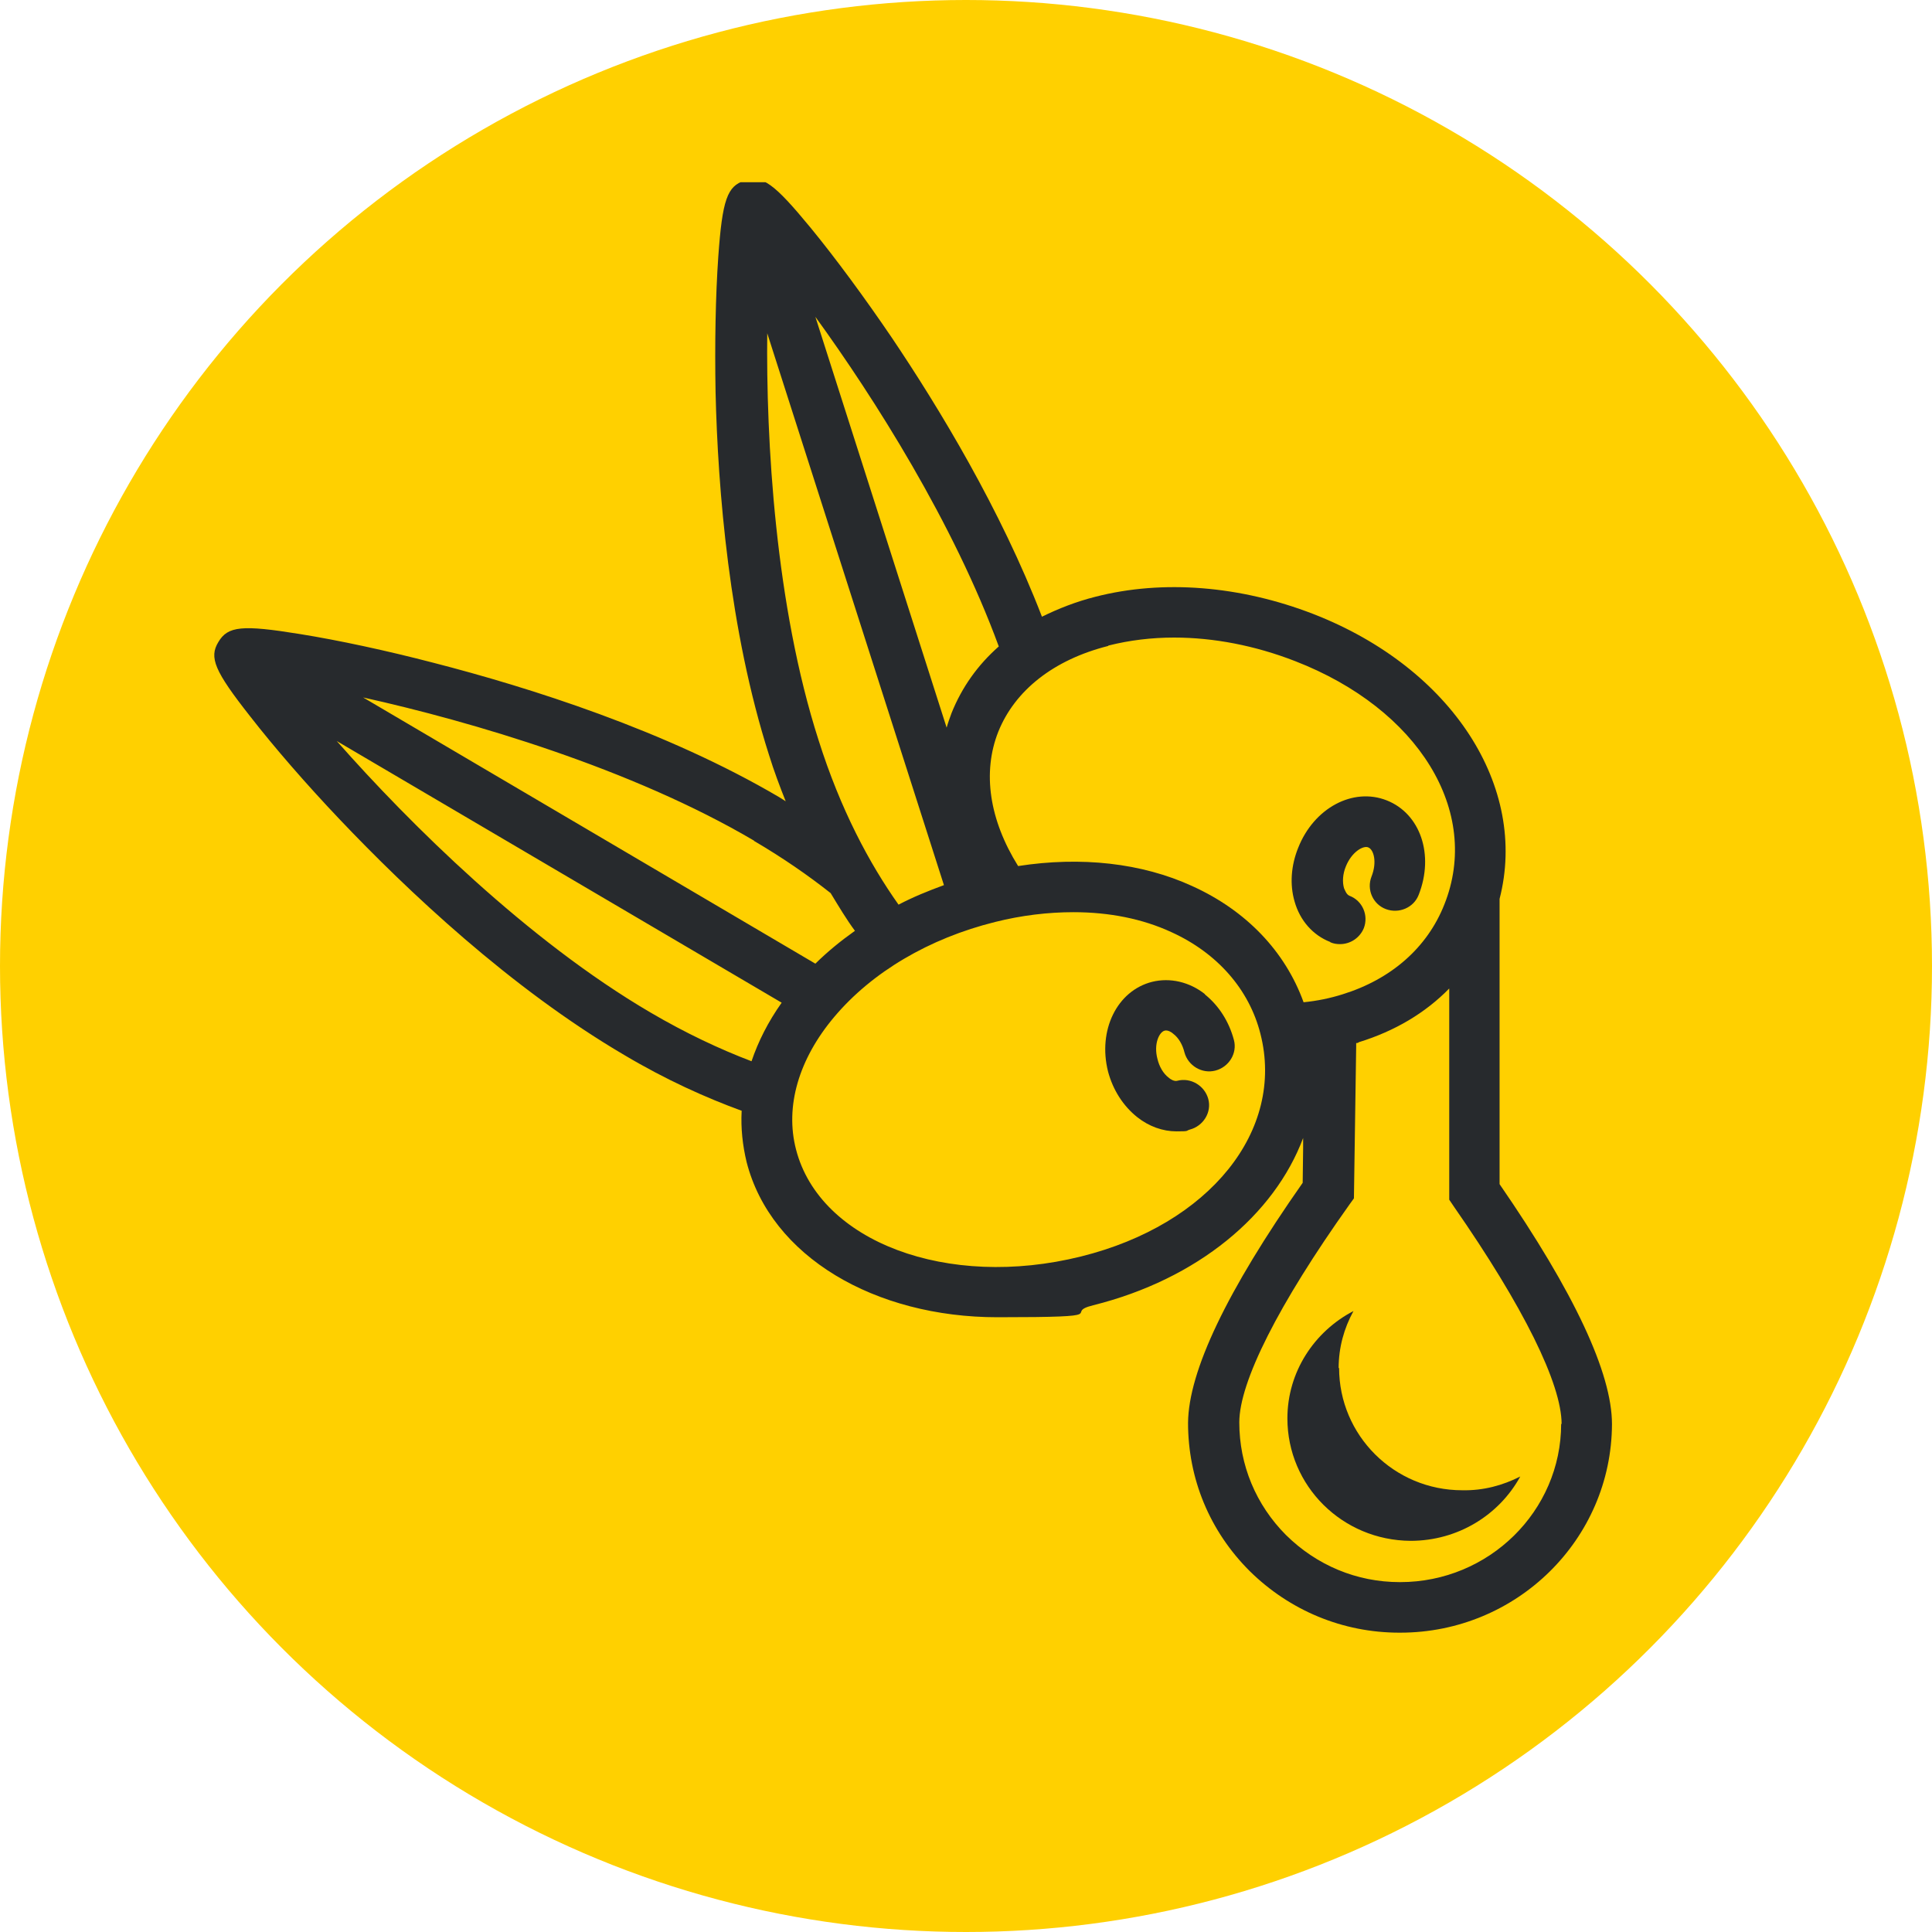
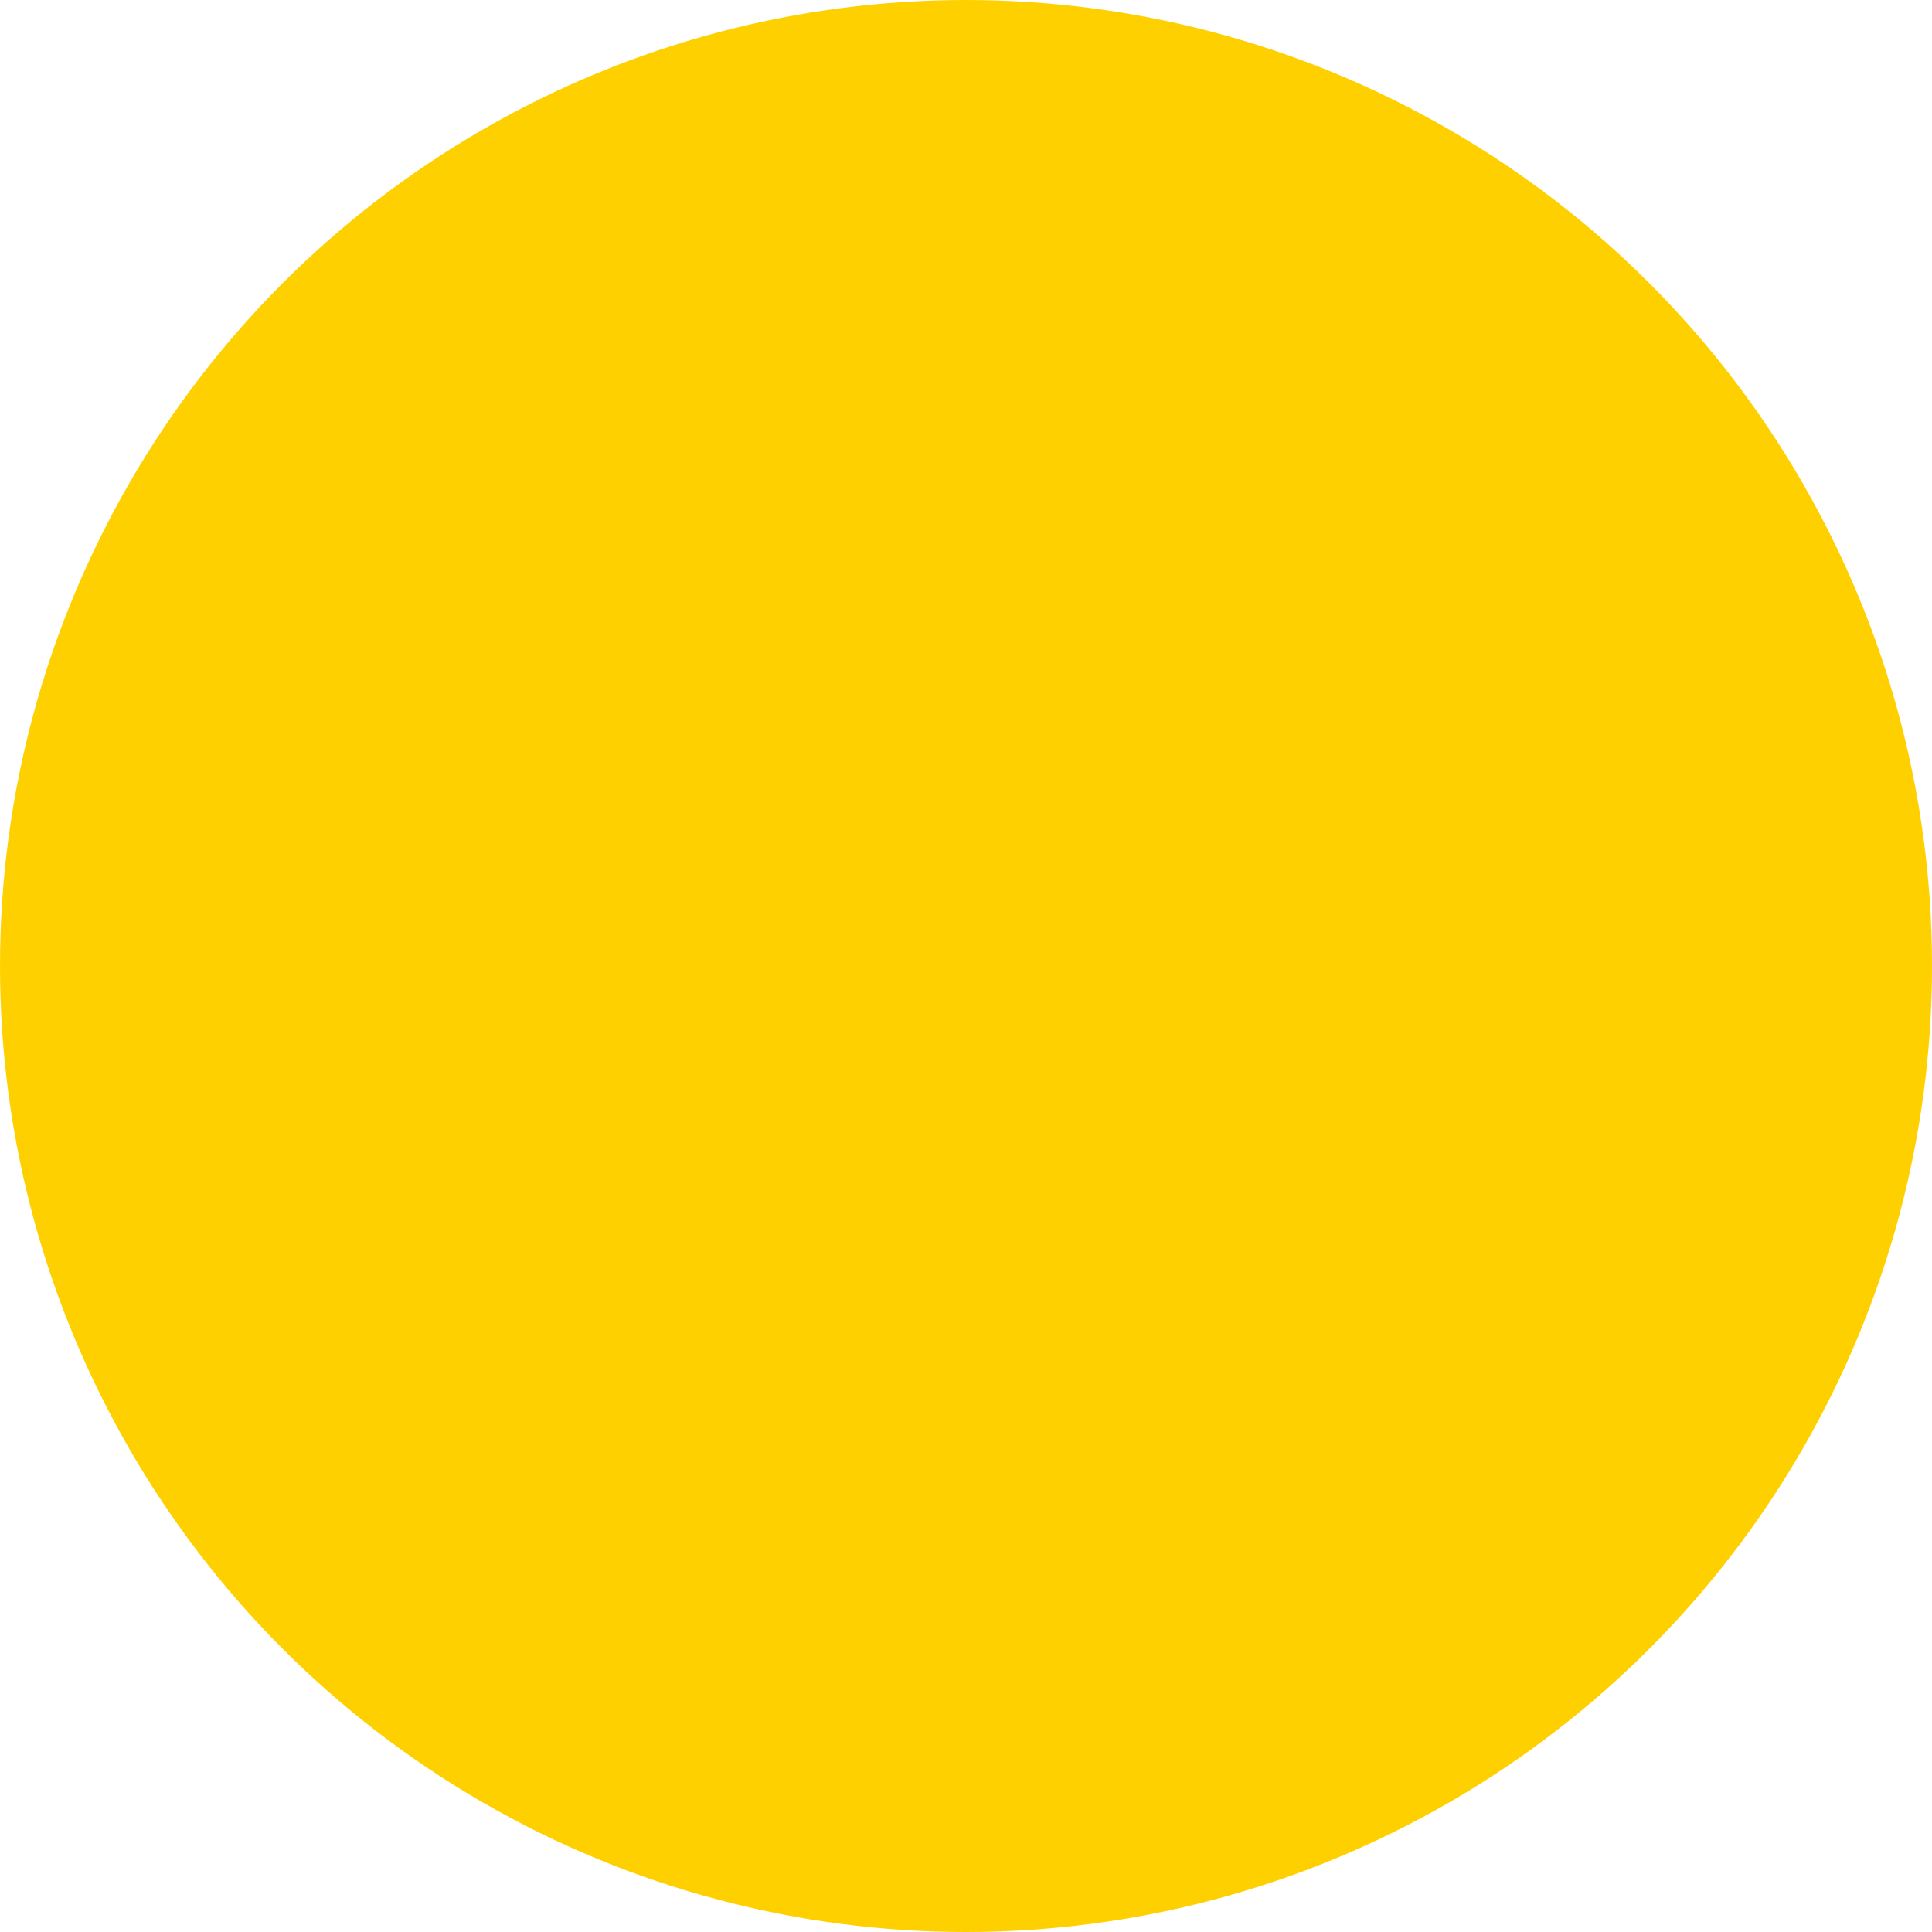
<svg xmlns="http://www.w3.org/2000/svg" width="90" height="90" viewBox="0 0 90 90" fill="none">
  <circle cx="45" cy="45" r="45" fill="#FFD000" />
  <g clip-path="url(#clip0_143_4)">
    <g clip-path="url(#clip1_143_4)">
      <path d="M62.359 63.739C62.359 62.767 62.61 61.879 63.05 61.073C61.228 62.023 59.972 63.904 59.972 66.074C59.972 69.216 62.527 71.758 65.71 71.778C67.909 71.778 69.835 70.58 70.82 68.781C70.003 69.195 69.102 69.443 68.118 69.422C64.935 69.422 62.38 66.859 62.38 63.718L62.359 63.739Z" fill="#272A2D" />
-       <path d="M34.549 51.752C34.507 52.558 34.591 53.343 34.779 54.129C35.91 58.551 40.768 61.362 46.465 61.362C52.161 61.362 49.417 61.176 50.925 60.804C55.804 59.585 59.364 56.588 60.705 53.013V53.468L60.684 55.1C57.145 60.143 55.365 63.884 55.344 66.281C55.344 68.885 56.349 71.324 58.213 73.184C60.077 75.023 62.548 76.056 65.186 76.056C65.186 76.056 65.207 76.056 65.228 76.056C70.652 76.056 75.071 71.716 75.092 66.343C75.092 63.966 73.332 60.205 69.856 55.162V41.873C71.197 36.665 67.657 31.126 61.186 28.605C57.773 27.282 54.171 26.993 51.03 27.799C50.129 28.026 49.292 28.357 48.538 28.729C46.611 23.728 43.742 18.995 41.543 15.729C40.266 13.849 38.925 12.03 37.774 10.625C36.056 8.537 35.512 8.145 34.695 8.413C33.879 8.661 33.648 9.302 33.46 11.968C33.334 13.766 33.292 16.019 33.334 18.272C33.439 22.777 33.962 29.349 35.826 35.177C36.056 35.921 36.329 36.645 36.601 37.327C36.496 37.264 36.413 37.203 36.308 37.141C31.01 34.02 24.622 32.015 20.204 30.878C17.984 30.3 15.764 29.824 13.963 29.535C11.283 29.101 10.613 29.163 10.173 29.907C9.733 30.63 9.984 31.25 11.66 33.379C12.77 34.805 14.256 36.52 15.827 38.174C18.947 41.46 23.764 46.027 29.083 49.148C31.03 50.305 32.873 51.132 34.57 51.752H34.549ZM50.36 58.531C44.14 60.081 38.193 57.849 37.083 53.55C36.559 51.545 37.208 49.334 38.863 47.371C40.622 45.283 43.281 43.713 46.36 42.948C47.595 42.638 48.831 42.493 50.004 42.493C51.679 42.493 53.229 42.803 54.569 43.423C56.705 44.395 58.192 46.089 58.715 48.156C59.867 52.661 56.349 57.043 50.36 58.531ZM72.725 66.322C72.725 70.394 69.354 73.701 65.228 73.701H65.207C63.197 73.701 61.333 72.915 59.909 71.51C58.506 70.104 57.731 68.244 57.731 66.26C57.731 64.38 59.553 60.763 62.862 56.113L63.071 55.824L63.176 48.755C63.176 48.693 63.176 48.631 63.176 48.59C63.218 48.59 63.26 48.59 63.301 48.549C64.977 48.032 66.401 47.185 67.511 46.048V55.886L67.72 56.196C70.966 60.866 72.746 64.462 72.746 66.343L72.725 66.322ZM51.637 30.072C52.621 29.824 53.647 29.7 54.694 29.7C56.537 29.7 58.464 30.072 60.328 30.796C66.087 33.028 69.019 37.802 67.28 42.142C66.485 44.147 64.809 45.614 62.548 46.317C61.961 46.503 61.354 46.627 60.726 46.689C59.867 44.312 58.045 42.411 55.532 41.274C53.187 40.199 50.36 39.889 47.428 40.344C46.087 38.194 45.752 35.983 46.506 34.082C47.281 32.16 49.082 30.734 51.616 30.093L51.637 30.072ZM46.527 30.114C45.543 30.982 44.81 32.015 44.328 33.214C44.245 33.441 44.161 33.669 44.098 33.896L37.983 14.758C40.727 18.54 44.412 24.348 46.527 30.114ZM35.721 15.461L43.972 41.233C43.239 41.501 42.527 41.791 41.857 42.142C40.496 40.22 39.156 37.719 38.13 34.474C36.119 28.212 35.68 20.524 35.742 15.44L35.721 15.461ZM35.114 39.166C36.454 39.951 37.648 40.778 38.695 41.605C39.072 42.225 39.428 42.824 39.826 43.361C39.156 43.837 38.548 44.333 37.983 44.891L16.916 32.49C21.942 33.606 29.418 35.797 35.135 39.166H35.114ZM15.68 34.516L36.413 46.709C35.784 47.598 35.324 48.507 35.009 49.437C33.544 48.879 31.952 48.135 30.298 47.164C24.581 43.816 19.073 38.36 15.701 34.536L15.68 34.516Z" fill="#272A2D" />
+       <path d="M34.549 51.752C34.507 52.558 34.591 53.343 34.779 54.129C35.91 58.551 40.768 61.362 46.465 61.362C52.161 61.362 49.417 61.176 50.925 60.804C55.804 59.585 59.364 56.588 60.705 53.013V53.468L60.684 55.1C57.145 60.143 55.365 63.884 55.344 66.281C55.344 68.885 56.349 71.324 58.213 73.184C60.077 75.023 62.548 76.056 65.186 76.056C65.186 76.056 65.207 76.056 65.228 76.056C70.652 76.056 75.071 71.716 75.092 66.343C75.092 63.966 73.332 60.205 69.856 55.162V41.873C71.197 36.665 67.657 31.126 61.186 28.605C57.773 27.282 54.171 26.993 51.03 27.799C50.129 28.026 49.292 28.357 48.538 28.729C46.611 23.728 43.742 18.995 41.543 15.729C40.266 13.849 38.925 12.03 37.774 10.625C36.056 8.537 35.512 8.145 34.695 8.413C33.879 8.661 33.648 9.302 33.46 11.968C33.334 13.766 33.292 16.019 33.334 18.272C33.439 22.777 33.962 29.349 35.826 35.177C36.056 35.921 36.329 36.645 36.601 37.327C36.496 37.264 36.413 37.203 36.308 37.141C31.01 34.02 24.622 32.015 20.204 30.878C17.984 30.3 15.764 29.824 13.963 29.535C11.283 29.101 10.613 29.163 10.173 29.907C9.733 30.63 9.984 31.25 11.66 33.379C12.77 34.805 14.256 36.52 15.827 38.174C18.947 41.46 23.764 46.027 29.083 49.148C31.03 50.305 32.873 51.132 34.57 51.752H34.549ZM50.36 58.531C44.14 60.081 38.193 57.849 37.083 53.55C36.559 51.545 37.208 49.334 38.863 47.371C40.622 45.283 43.281 43.713 46.36 42.948C47.595 42.638 48.831 42.493 50.004 42.493C51.679 42.493 53.229 42.803 54.569 43.423C56.705 44.395 58.192 46.089 58.715 48.156C59.867 52.661 56.349 57.043 50.36 58.531ZM72.725 66.322C72.725 70.394 69.354 73.701 65.228 73.701H65.207C63.197 73.701 61.333 72.915 59.909 71.51C58.506 70.104 57.731 68.244 57.731 66.26C57.731 64.38 59.553 60.763 62.862 56.113L63.071 55.824L63.176 48.755C63.176 48.693 63.176 48.631 63.176 48.59C63.218 48.59 63.26 48.59 63.301 48.549C64.977 48.032 66.401 47.185 67.511 46.048V55.886L67.72 56.196C70.966 60.866 72.746 64.462 72.746 66.343L72.725 66.322ZM51.637 30.072C52.621 29.824 53.647 29.7 54.694 29.7C56.537 29.7 58.464 30.072 60.328 30.796C66.087 33.028 69.019 37.802 67.28 42.142C66.485 44.147 64.809 45.614 62.548 46.317C61.961 46.503 61.354 46.627 60.726 46.689C53.187 40.199 50.36 39.889 47.428 40.344C46.087 38.194 45.752 35.983 46.506 34.082C47.281 32.16 49.082 30.734 51.616 30.093L51.637 30.072ZM46.527 30.114C45.543 30.982 44.81 32.015 44.328 33.214C44.245 33.441 44.161 33.669 44.098 33.896L37.983 14.758C40.727 18.54 44.412 24.348 46.527 30.114ZM35.721 15.461L43.972 41.233C43.239 41.501 42.527 41.791 41.857 42.142C40.496 40.22 39.156 37.719 38.13 34.474C36.119 28.212 35.68 20.524 35.742 15.44L35.721 15.461ZM35.114 39.166C36.454 39.951 37.648 40.778 38.695 41.605C39.072 42.225 39.428 42.824 39.826 43.361C39.156 43.837 38.548 44.333 37.983 44.891L16.916 32.49C21.942 33.606 29.418 35.797 35.135 39.166H35.114ZM15.68 34.516L36.413 46.709C35.784 47.598 35.324 48.507 35.009 49.437C33.544 48.879 31.952 48.135 30.298 47.164C24.581 43.816 19.073 38.36 15.701 34.536L15.68 34.516Z" fill="#272A2D" />
      <path d="M61.982 43.899C62.129 43.961 62.275 43.981 62.422 43.981C62.904 43.981 63.343 43.692 63.532 43.237C63.762 42.638 63.469 41.956 62.862 41.728C62.715 41.666 62.652 41.46 62.61 41.377C62.527 41.088 62.548 40.716 62.694 40.364C62.966 39.682 63.511 39.373 63.741 39.476C63.993 39.579 64.16 40.158 63.888 40.84C63.657 41.439 63.951 42.121 64.558 42.349C65.165 42.576 65.856 42.286 66.087 41.687C66.82 39.827 66.171 37.905 64.6 37.285C63.029 36.665 61.207 37.636 60.474 39.496C60.139 40.323 60.077 41.212 60.307 41.997C60.558 42.886 61.165 43.568 61.961 43.878L61.982 43.899Z" fill="#272A2D" />
      <path d="M56.139 46.316C55.407 45.738 54.506 45.531 53.668 45.738C52.035 46.151 51.134 47.99 51.616 49.913C51.846 50.781 52.328 51.525 52.977 52.041C53.522 52.475 54.171 52.703 54.799 52.703C55.427 52.703 55.218 52.682 55.427 52.62C56.056 52.455 56.454 51.814 56.286 51.194C56.118 50.574 55.469 50.181 54.841 50.347C54.694 50.388 54.506 50.264 54.443 50.202C54.192 50.016 54.003 49.685 53.92 49.334C53.731 48.631 54.003 48.073 54.255 48.011C54.401 47.97 54.59 48.094 54.653 48.156C54.904 48.342 55.092 48.672 55.176 49.024C55.344 49.644 55.993 50.037 56.621 49.871C57.249 49.706 57.647 49.065 57.48 48.445C57.249 47.577 56.768 46.833 56.118 46.316H56.139Z" fill="#272A2D" />
    </g>
  </g>
  <defs>
    <clipPath id="clip0_143_4">
-       <rect width="70.472" height="70.472" fill="white" transform="translate(9.34 8.49)" />
-     </clipPath>
+       </clipPath>
    <clipPath id="clip1_143_4">
-       <rect width="67.097" height="68.387" fill="white" transform="translate(9 8)" />
-     </clipPath>
+       </clipPath>
  </defs>
</svg>